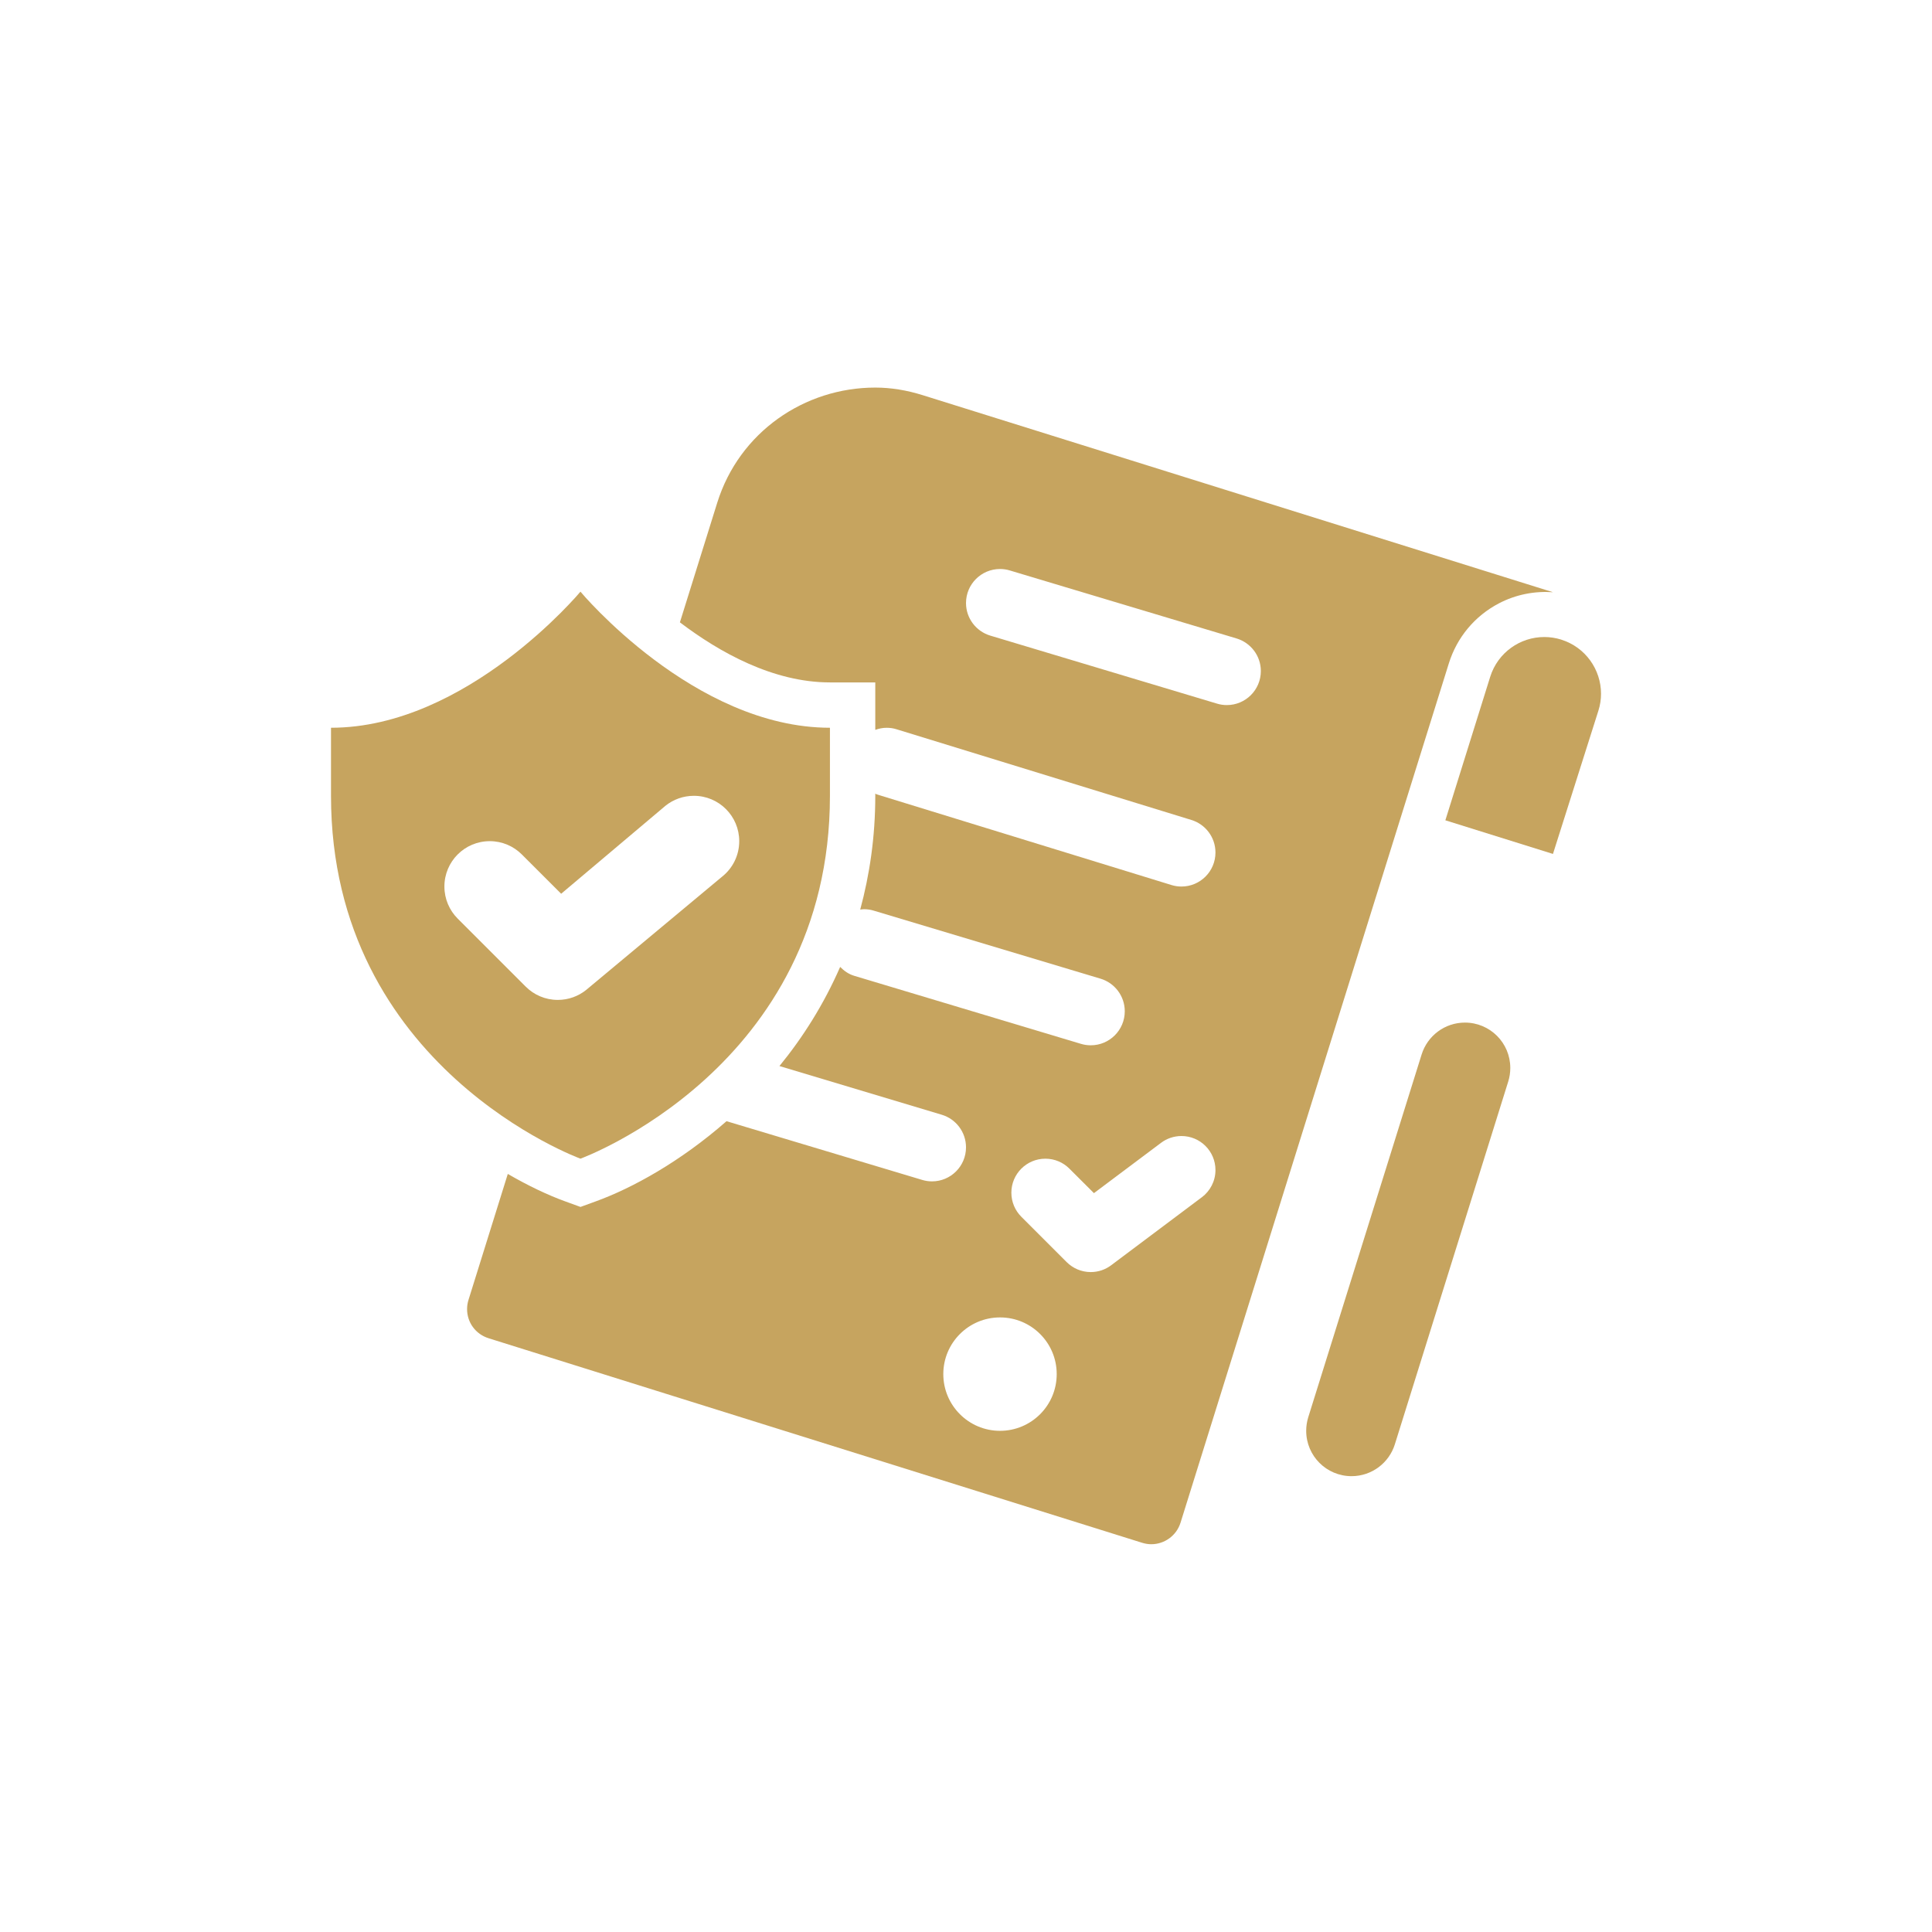
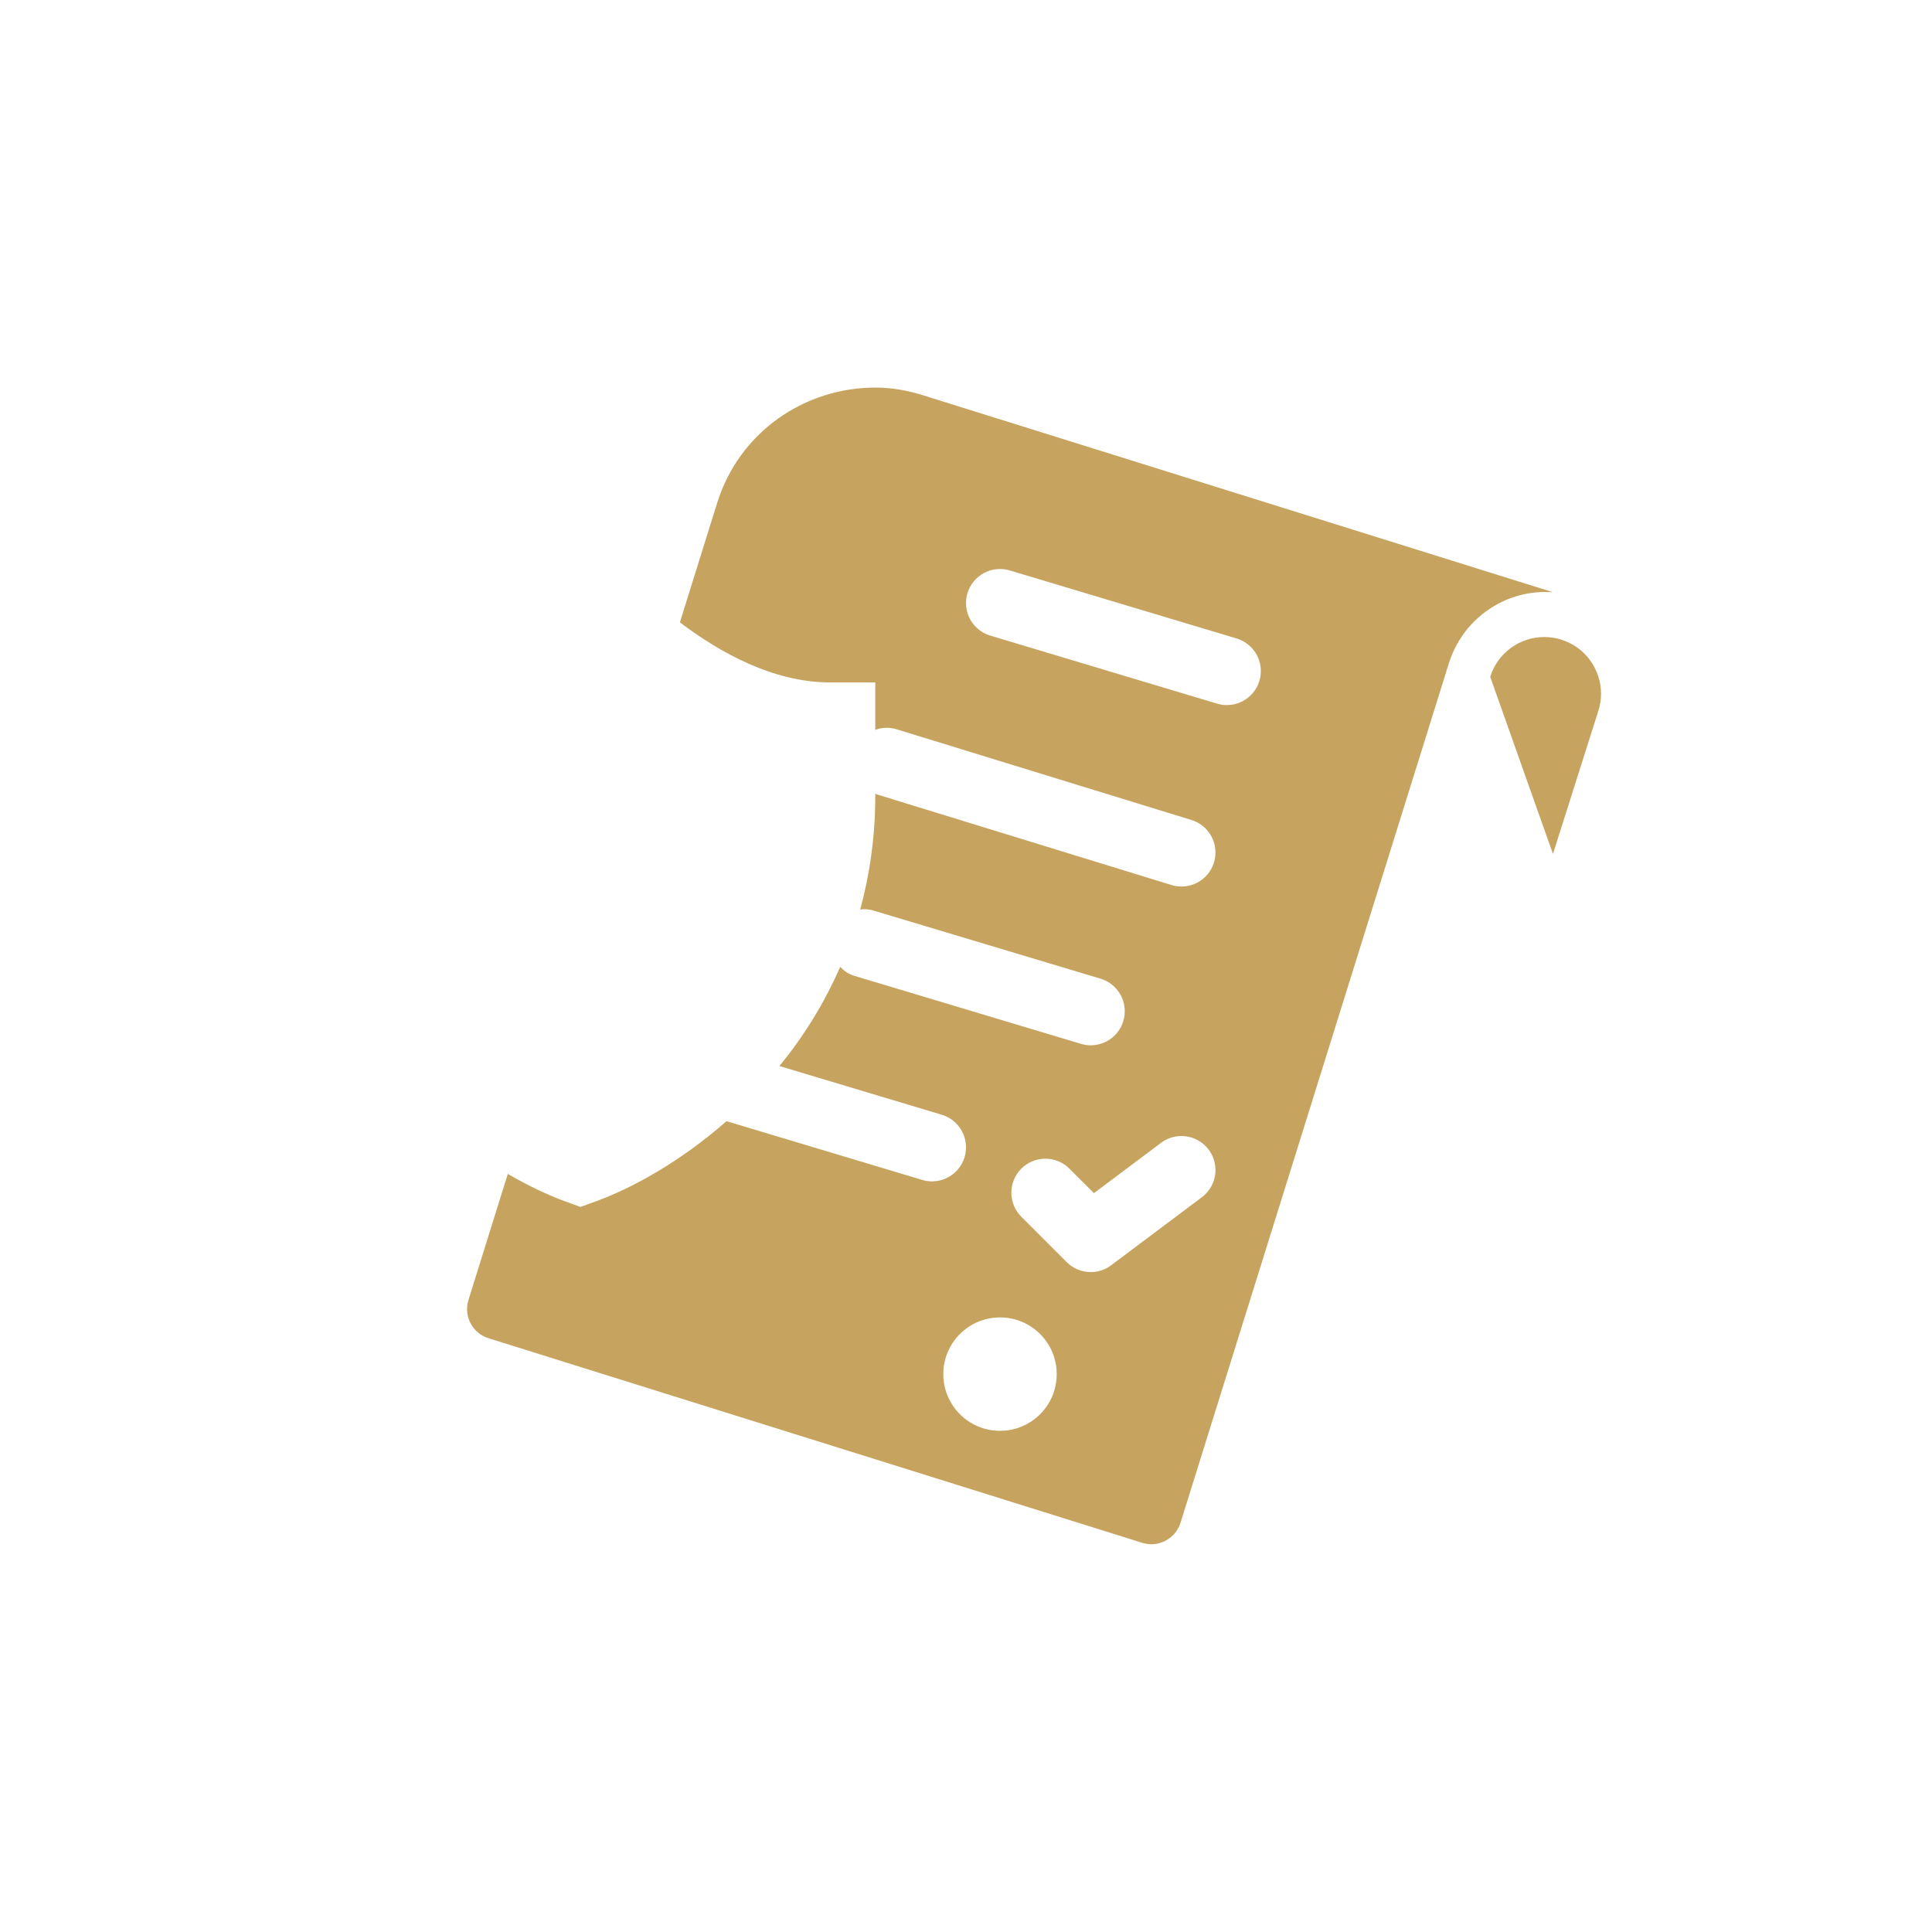
<svg xmlns="http://www.w3.org/2000/svg" width="300" zoomAndPan="magnify" viewBox="0 0 224.88 225" height="300" preserveAspectRatio="xMidYMid meet" version="1.0">
  <defs>
    <clipPath id="fdcde03085">
      <path d="M 168 74 L 186.742 74 L 186.742 100 L 168 100 Z M 168 74 " clip-rule="nonzero" />
    </clipPath>
    <clipPath id="f183b37185">
-       <path d="M 38.32 68 L 97 68 L 97 135 L 38.32 135 Z M 38.32 68 " clip-rule="nonzero" />
-     </clipPath>
+       </clipPath>
    <clipPath id="6d6efe47b2">
      <path d="M 54 45.145 L 181 45.145 L 181 180 L 54 180 Z M 54 45.145 " clip-rule="nonzero" />
    </clipPath>
  </defs>
  <g clip-path="url(#fdcde03085)">
-     <path fill="#c6a45f" d="M 181.762 74.492 C 184.586 75.375 186.398 77.984 186.395 80.801 C 186.395 81.449 186.297 82.113 186.09 82.762 L 180.797 99.449 L 168.266 95.531 L 173.488 78.82 C 174.375 75.992 176.984 74.18 179.797 74.188 C 180.445 74.188 181.109 74.285 181.762 74.488 Z M 181.762 74.492 " fill-opacity="1" fill-rule="nonzero" />
+     <path fill="#c6a45f" d="M 181.762 74.492 C 184.586 75.375 186.398 77.984 186.395 80.801 C 186.395 81.449 186.297 82.113 186.09 82.762 L 180.797 99.449 L 173.488 78.82 C 174.375 75.992 176.984 74.18 179.797 74.188 C 180.445 74.188 181.109 74.285 181.762 74.488 Z M 181.762 74.492 " fill-opacity="1" fill-rule="nonzero" />
  </g>
  <g clip-path="url(#f183b37185)">
    <path fill="#c6a45f" d="M 67.539 68.906 C 67.539 68.906 54.332 84.754 38.488 84.754 L 38.488 92.68 C 38.488 124.371 67.539 134.938 67.539 134.938 C 67.539 134.938 96.594 124.375 96.594 92.68 L 96.594 84.754 C 80.746 84.754 67.539 68.906 67.539 68.906 Z M 84.047 102.086 L 68.199 115.293 C 67.297 116.016 66.148 116.449 64.902 116.449 C 63.441 116.449 62.121 115.859 61.164 114.902 C 61.164 114.902 53.242 106.98 53.242 106.98 C 52.285 106.023 51.695 104.703 51.695 103.242 C 51.695 100.324 54.059 97.961 56.977 97.961 C 58.434 97.961 59.754 98.551 60.711 99.508 L 65.293 104.086 L 77.449 93.832 C 78.355 93.109 79.504 92.68 80.75 92.68 C 83.668 92.68 86.031 95.043 86.031 97.961 C 86.031 99.629 85.258 101.121 84.047 102.086 Z M 84.047 102.086 " fill-opacity="1" fill-rule="nonzero" />
  </g>
-   <path fill="#c6a45f" d="M 175.59 125.949 L 162.383 168.207 C 161.715 170.355 159.707 171.914 157.34 171.914 C 154.422 171.914 152.059 169.551 152.059 166.633 C 152.059 166.082 152.145 165.551 152.297 165.055 L 165.504 122.797 C 166.176 120.648 168.18 119.09 170.547 119.09 C 173.465 119.09 175.828 121.453 175.828 124.371 C 175.828 124.922 175.746 125.453 175.59 125.949 Z M 175.59 125.949 " fill-opacity="1" fill-rule="nonzero" />
  <g clip-path="url(#6d6efe47b2)">
    <path fill="#c6a45f" d="M 107.391 46.02 C 105.559 45.445 103.703 45.137 101.875 45.137 C 93.629 45.137 86.035 50.32 83.465 58.559 L 79.121 72.477 C 83.727 75.973 89.984 79.473 96.594 79.473 L 101.875 79.473 L 101.875 85 C 102.289 84.852 102.73 84.758 103.195 84.758 C 103.594 84.758 103.977 84.812 104.336 84.926 L 138.672 95.488 C 140.305 95.977 141.492 97.492 141.492 99.285 C 141.492 101.473 139.719 103.246 137.531 103.246 C 137.137 103.246 136.754 103.188 136.395 103.078 L 102.059 92.516 C 101.992 92.496 101.941 92.449 101.875 92.426 L 101.875 92.68 C 101.875 97.48 101.215 101.875 100.121 105.93 C 100.266 105.914 100.406 105.887 100.559 105.887 C 100.953 105.887 101.336 105.941 101.699 106.055 L 128.109 113.977 C 129.738 114.465 130.93 115.98 130.93 117.773 C 130.93 119.965 129.156 121.734 126.969 121.734 C 126.574 121.734 126.188 121.676 125.828 121.566 L 99.418 113.641 C 98.777 113.449 98.238 113.07 97.785 112.605 C 95.875 116.977 93.438 120.82 90.715 124.152 L 109.621 129.824 C 111.254 130.312 112.441 131.828 112.441 133.621 C 112.441 135.809 110.668 137.582 108.48 137.582 C 108.086 137.582 107.703 137.523 107.344 137.414 L 84.551 130.574 C 79.172 135.293 73.559 138.371 69.348 139.902 L 67.543 140.559 L 65.738 139.902 C 63.773 139.188 61.488 138.113 59.078 136.715 L 54.504 151.375 C 54.391 151.734 54.336 152.094 54.336 152.453 C 54.336 154.012 55.324 155.379 56.852 155.855 L 132.953 179.672 C 133.305 179.781 133.664 179.84 134.016 179.84 C 135.535 179.84 136.949 178.859 137.426 177.328 L 168.672 77.254 C 169.621 74.223 171.691 71.738 174.504 70.266 C 176.473 69.238 178.641 68.82 180.797 68.969 Z M 116.402 166.633 C 112.754 166.633 109.797 163.676 109.797 160.027 C 109.797 156.379 112.754 153.426 116.402 153.426 C 120.051 153.426 123.004 156.379 123.004 160.027 C 123.004 163.676 120.051 166.633 116.402 166.633 Z M 139.906 139.43 L 129.34 147.355 C 128.68 147.852 127.859 148.145 126.969 148.145 C 125.875 148.145 124.883 147.699 124.168 146.988 L 118.883 141.703 C 118.168 140.988 117.723 139.996 117.723 138.902 C 117.723 136.715 119.496 134.941 121.684 134.941 C 122.777 134.941 123.77 135.383 124.484 136.102 C 124.484 136.102 127.34 138.953 127.34 138.953 L 135.16 133.09 C 135.82 132.594 136.645 132.301 137.531 132.301 C 139.723 132.301 141.492 134.074 141.492 136.262 C 141.492 137.555 140.871 138.707 139.906 139.434 Z M 142.816 82.113 C 142.418 82.113 142.035 82.055 141.676 81.945 L 115.266 74.023 C 113.633 73.531 112.441 72.02 112.441 70.227 C 112.441 68.035 114.219 66.266 116.402 66.266 C 116.801 66.266 117.184 66.324 117.543 66.434 L 143.953 74.355 C 145.586 74.848 146.777 76.359 146.777 78.152 C 146.777 80.344 145 82.113 142.816 82.113 Z M 142.816 82.113 " fill-opacity="1" fill-rule="nonzero" />
  </g>
</svg>